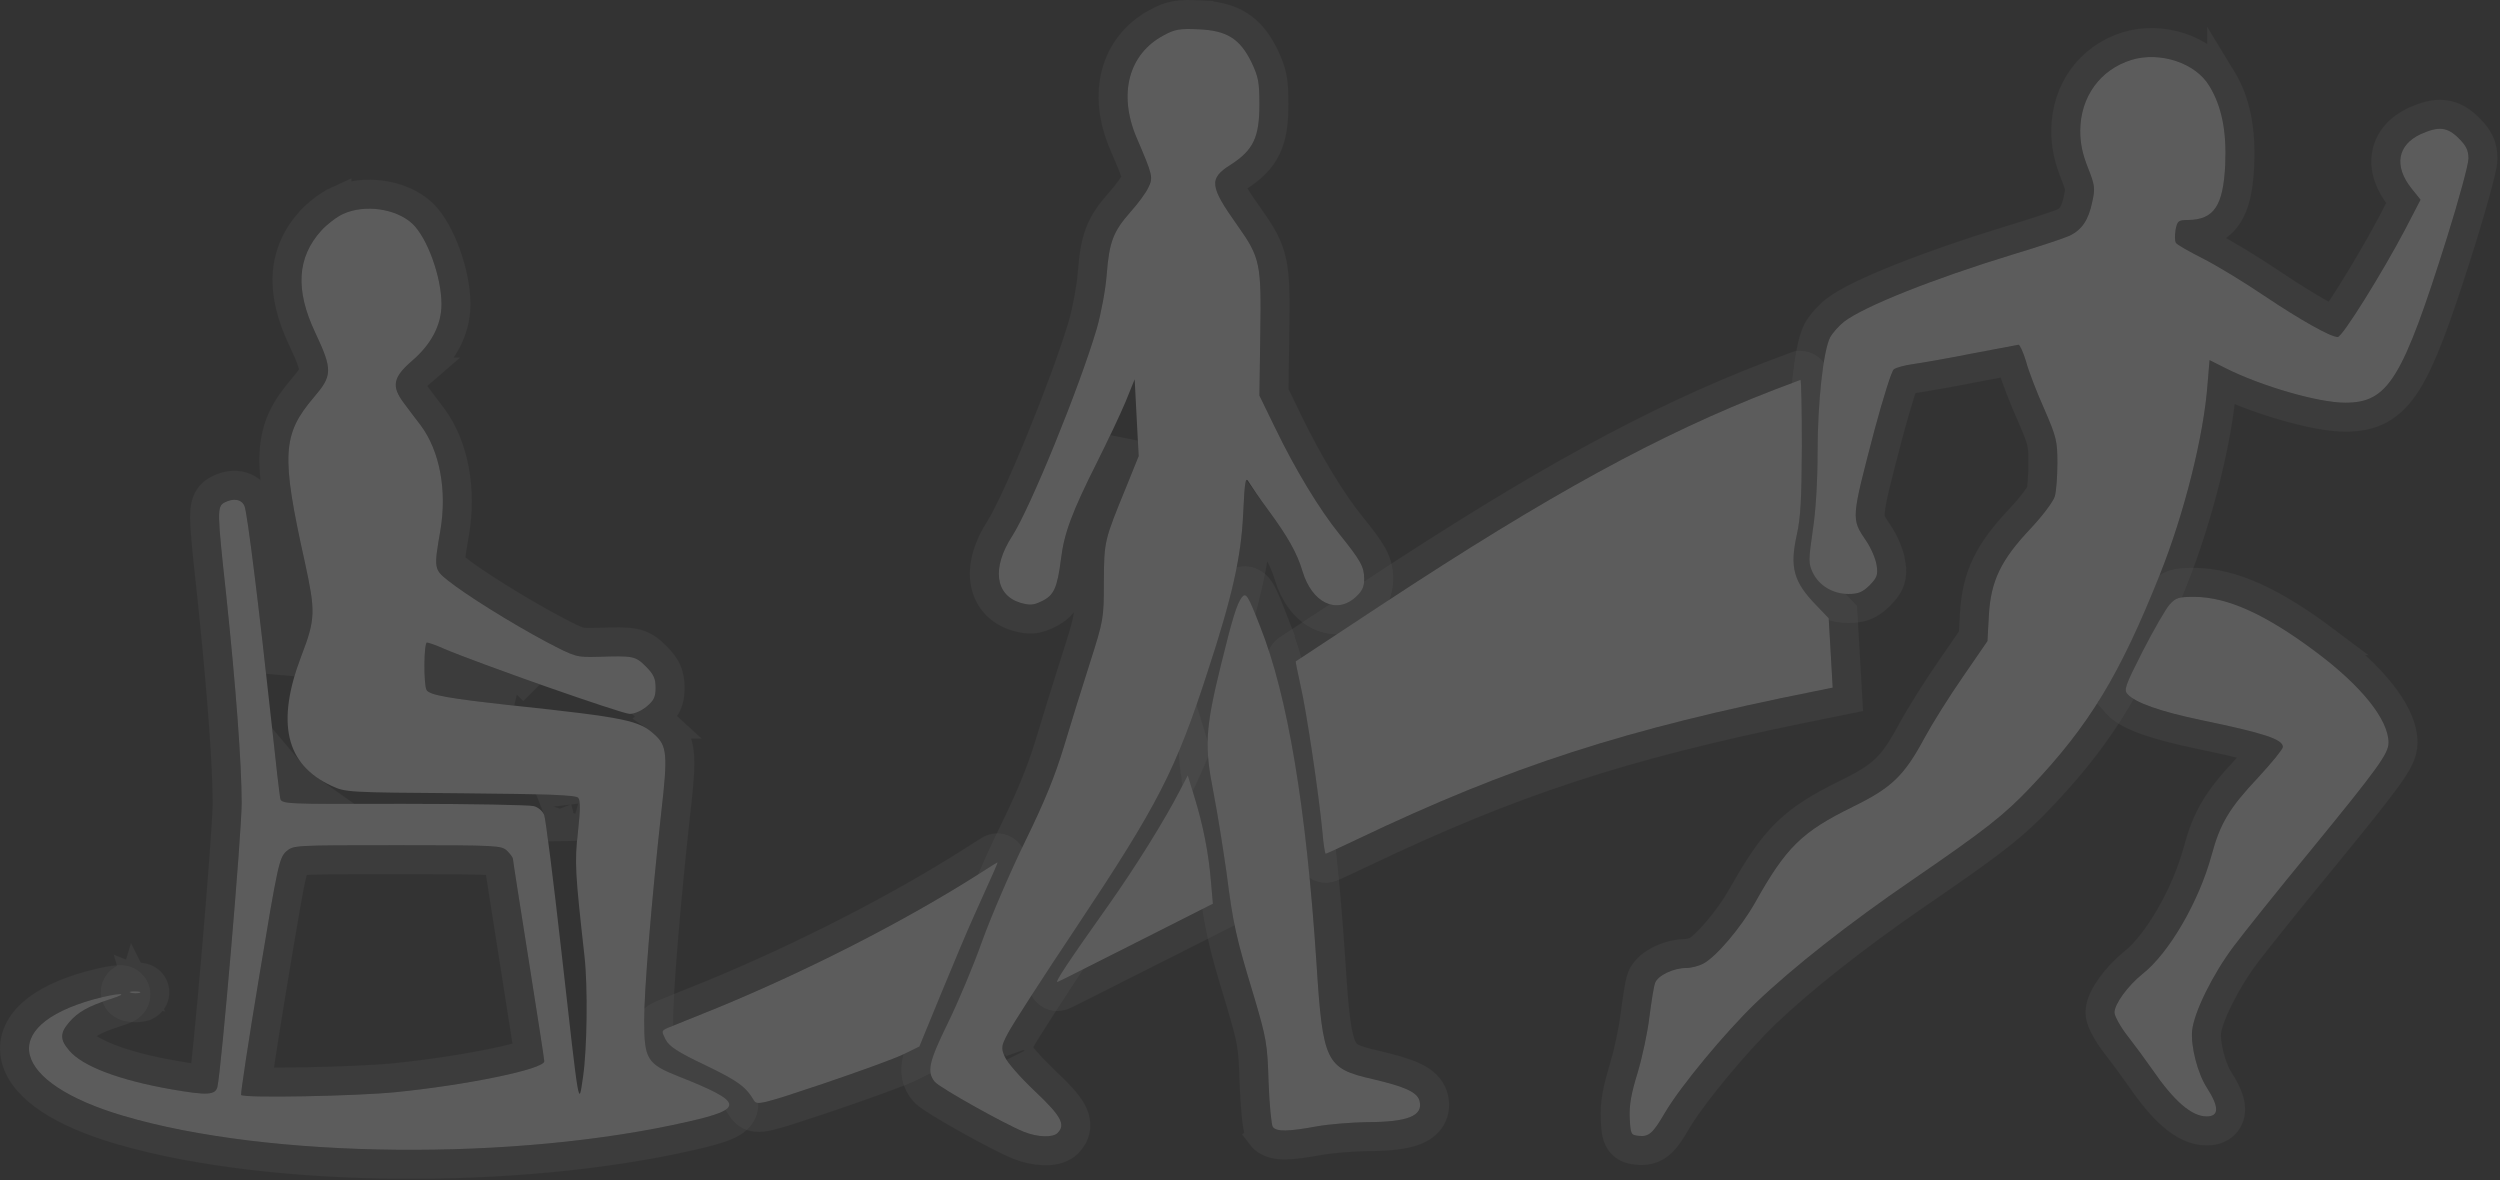
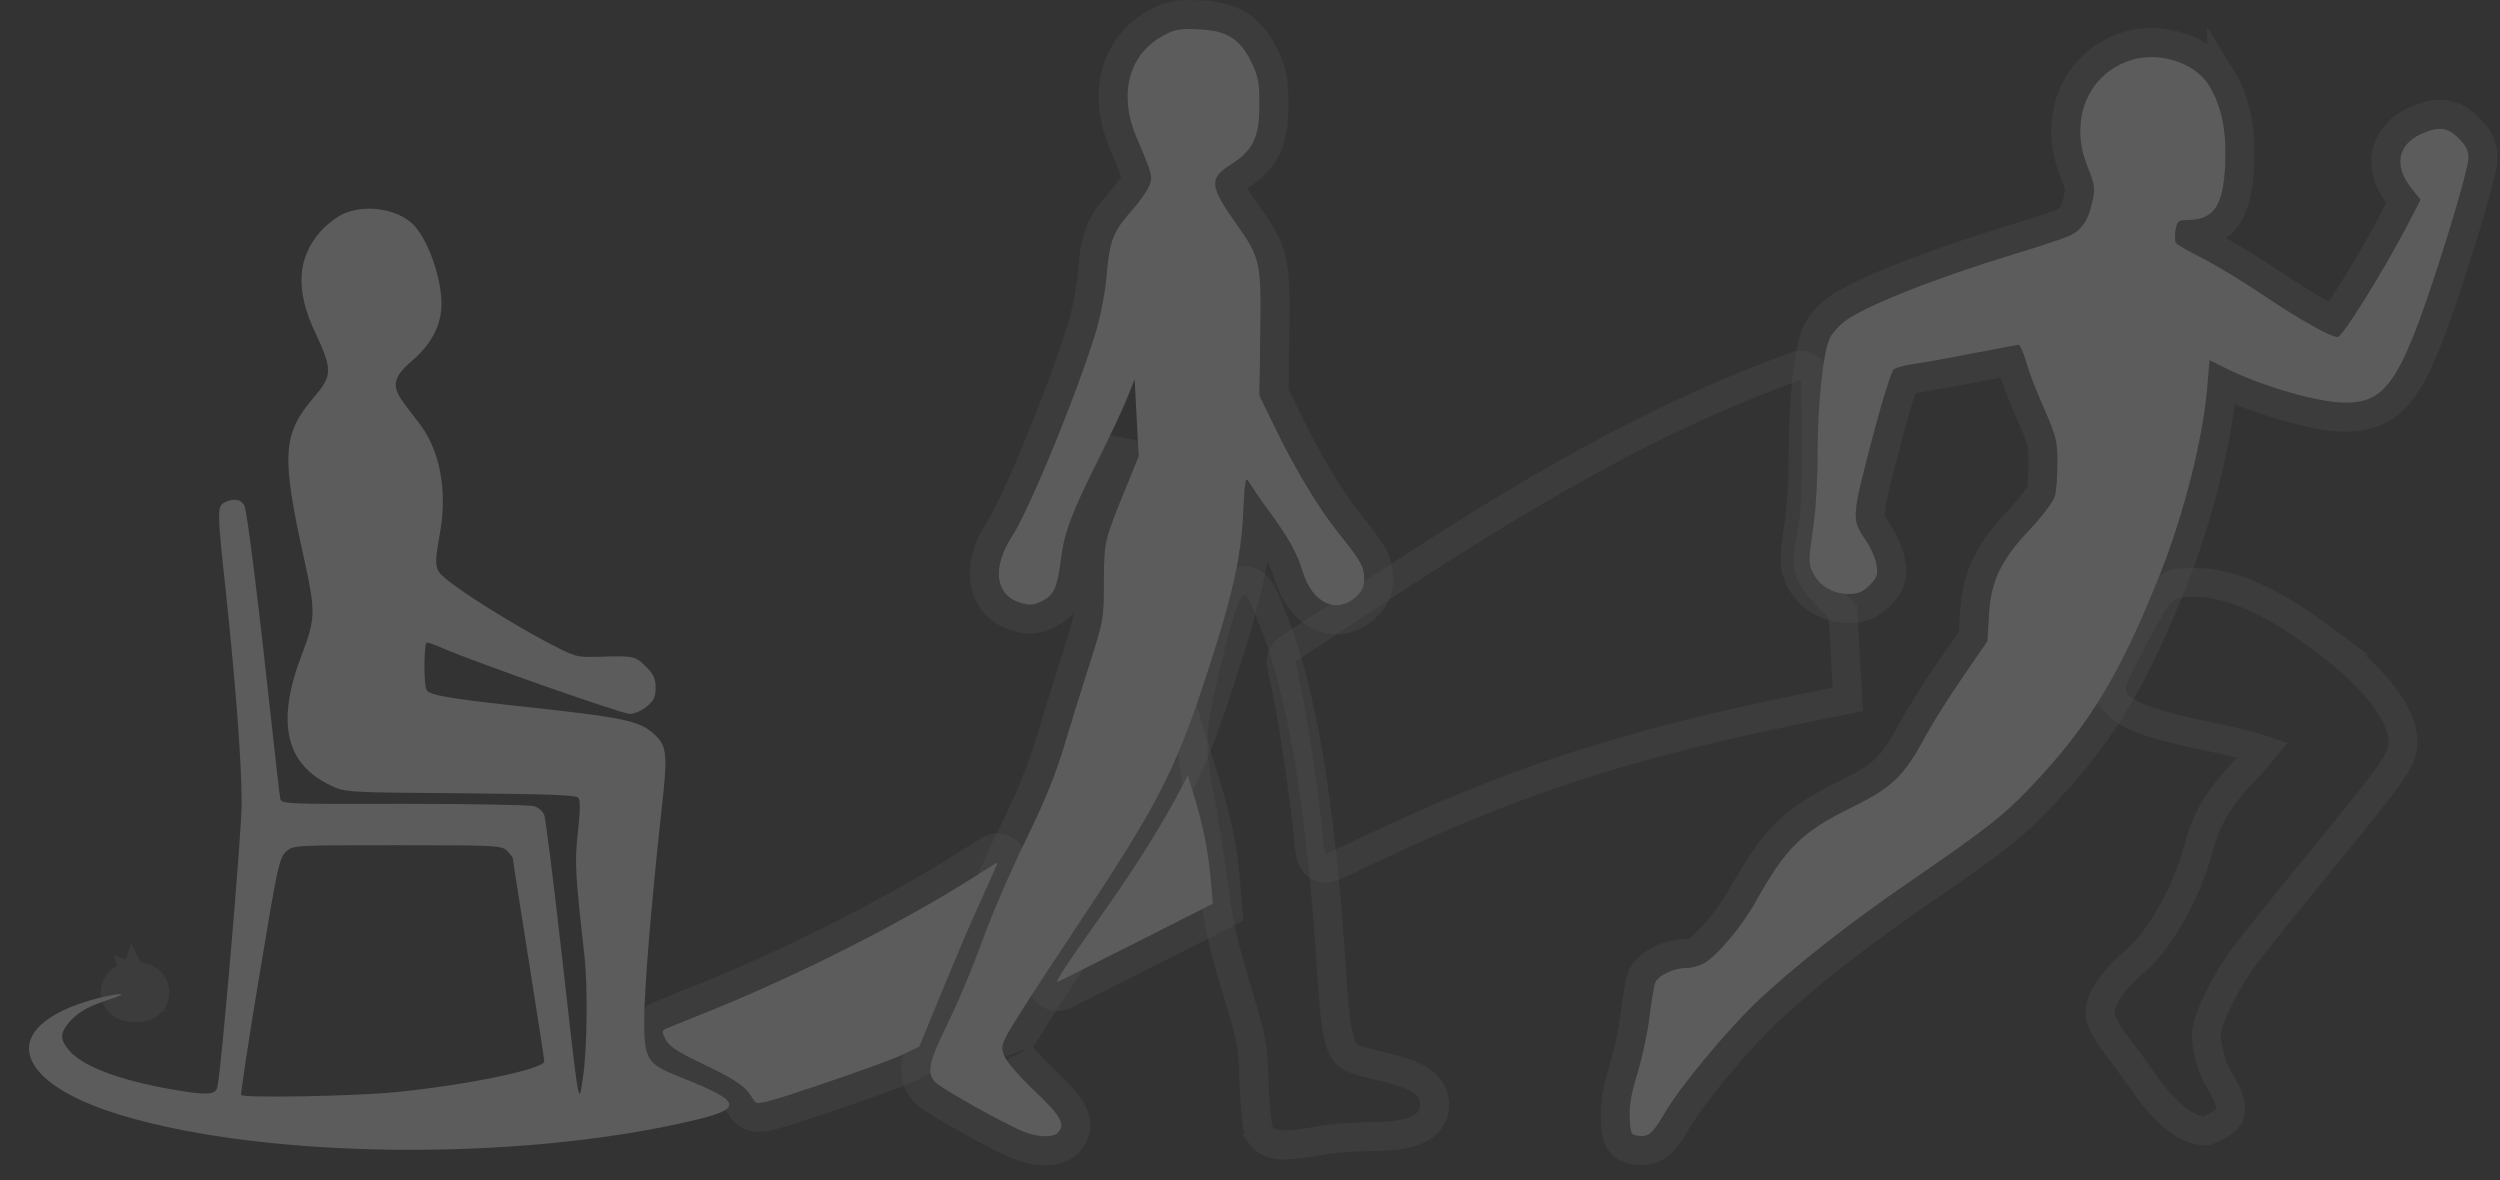
<svg xmlns="http://www.w3.org/2000/svg" width="862" height="407" viewBox="0 0 862 407" fill="none">
  <rect x="0" y="0" width="862" height="407" fill="#333333" stroke="none" />
  <g opacity="0.2">
    <path d="M401.276 12.164C389.168 18.563 385.526 32.344 391.826 47.306C397.535 60.596 397.633 61.186 395.96 64.631C395.172 66.403 392.416 70.144 389.857 72.999C383.852 79.791 382.474 83.335 381.588 94.655C381.194 99.872 379.619 108.239 378.143 113.358C372.138 133.735 355.207 175.177 349.005 184.824C341.918 195.75 343.099 205.2 351.86 207.858C355.108 208.744 356.29 208.744 359.243 207.268C363.377 205.299 364.558 202.739 365.838 192.699C366.921 183.839 369.579 176.654 378.438 159.033C381.982 151.946 386.313 142.791 388.085 138.558L391.235 130.782L391.924 144.071L392.613 157.261L388.479 167.499C380.702 186.497 380.702 186.399 380.604 200.574C380.604 213.371 380.505 213.765 375.78 228.629C373.122 236.897 369.086 249.891 366.822 257.471C363.771 267.512 360.227 276.272 353.533 289.955C348.513 300.193 341.819 315.746 338.669 324.409C335.618 333.071 330.204 345.868 326.758 352.857C320.261 366.146 319.474 369.591 322.329 373.037C324.1 375.104 346.052 387.409 353.041 390.263C357.766 392.134 362.983 392.331 364.657 390.657C367.511 387.802 365.936 384.849 356.88 376.285C351.86 371.56 347.233 366.245 346.446 364.374C345.166 361.323 345.166 360.732 347.529 356.302C348.808 353.743 359.44 337.205 371.154 319.683C399.405 277.257 405.41 265.543 416.435 231.483C424.901 205.693 427.952 192.01 428.641 177.244C429.232 165.235 429.429 164.152 430.708 166.416C431.496 167.696 434.351 171.929 437.205 175.768C444.096 185.119 447.246 190.73 449.116 197.03C452.365 207.76 460.634 211.894 467.327 205.988C469.69 203.822 470.379 202.444 470.379 199.589C470.379 195.455 469.198 193.289 461.815 184.135C455.023 175.768 446.557 161.789 439.765 147.713L434.252 136.392L434.548 115.228C434.941 90.816 434.548 88.847 426.673 77.724C417.026 64.139 416.73 61.58 424.408 56.756C432.185 51.736 434.252 47.306 434.252 35.986C434.252 28.209 433.858 26.438 431.496 21.417C427.46 13.247 422.932 10.491 413.187 10.097C406.788 9.802 405.016 10.097 401.276 12.164Z" fill="white" />
    <path d="M359.818 396.786C361.179 396.833 362.6 396.748 363.944 396.432C365.144 396.15 366.66 395.595 367.939 394.433L368.192 394.193L368.411 393.968C369.504 392.817 370.578 391.221 370.872 389.096C371.181 386.86 370.511 384.86 369.635 383.237C368.021 380.247 364.741 376.837 360.315 372.652L360.307 372.644C357.908 370.387 355.61 367.993 353.84 365.968C352.953 364.954 352.232 364.071 351.71 363.371C351.184 362.665 351.032 362.372 351.041 362.403C350.809 361.848 350.691 361.518 350.632 361.342C350.662 361.257 350.708 361.138 350.776 360.979C350.943 360.592 351.184 360.098 351.542 359.411L351.94 358.655L351.972 358.597L352.001 358.539C352.485 357.57 355.257 353.099 359.631 346.312C363.363 340.521 368.095 333.296 373.134 325.725L375.311 322.462L375.315 322.455L377.9 318.564C390.518 299.531 398.557 286.7 404.702 274.729C411.291 261.893 415.644 250.16 421.186 233.042L421.969 230.645C429.587 207.177 432.69 193.532 433.541 179.23C440.048 188.108 442.728 193.08 444.323 198.453L444.327 198.466L444.331 198.479C446.208 204.679 449.773 209.787 454.714 212.23C459.838 214.763 465.537 213.965 470.188 210.119L470.636 209.737L470.671 209.706L470.706 209.673C472.049 208.443 473.365 207.043 474.245 205.214C475.161 203.31 475.379 201.419 475.379 199.589C475.379 196.771 474.913 194.347 473.241 191.325C471.776 188.675 469.346 185.508 465.707 180.996L465.702 180.99L465.696 180.984C459.23 173.018 450.959 159.407 444.268 145.54L444.26 145.524L439.268 135.273L439.547 115.309L439.61 111.03C439.731 101.535 439.632 95.373 438.604 90.467C437.341 84.435 434.714 80.43 430.753 74.835L430.749 74.829C428.346 71.445 426.646 68.914 425.517 66.925C424.348 64.869 424.062 63.847 424.015 63.414C424.005 63.327 423.951 63.431 424.076 63.274C424.372 62.903 425.017 62.328 426.42 61.407L427.068 60.991L427.095 60.974L427.12 60.958C431.394 58.199 434.716 55.208 436.767 50.871C438.745 46.685 439.252 41.826 439.252 35.986C439.252 32.105 439.164 29.284 438.67 26.721C438.154 24.046 437.244 21.889 436.021 19.289L436 19.246L435.979 19.203C433.741 14.673 431.067 11.027 427.105 8.584C423.202 6.178 418.648 5.317 413.416 5.103L413.417 5.102C410.229 4.955 407.691 4.92 405.384 5.318C402.893 5.748 400.957 6.628 398.857 7.788V7.789C391.638 11.631 386.812 17.779 384.817 25.231C382.837 32.631 383.731 40.965 387.218 49.247L387.231 49.28C390.182 56.147 391.393 59.107 391.795 60.81C391.884 61.188 391.899 61.379 391.9 61.451C391.888 61.498 391.823 61.706 391.463 62.447L391.426 62.523L391.391 62.601C391.231 62.96 390.626 63.969 389.538 65.457C388.523 66.844 387.297 68.363 386.134 69.661L386.122 69.674L386.11 69.687C382.958 73.252 380.655 76.366 379.134 80.341C377.653 84.209 377.052 88.541 376.604 94.265L376.603 94.279C376.238 99.111 374.736 107.118 373.347 111.945L372.766 113.871C369.707 123.798 364.396 138.046 359.019 151.226C353.22 165.439 347.604 177.756 344.799 182.12V182.121C340.914 188.115 338.824 194.394 339.527 200.058C340.286 206.166 344.222 210.766 350.408 212.643L350.476 212.664L350.544 212.682C352.201 213.134 354.022 213.574 356.006 213.437C358.07 213.295 359.814 212.572 361.479 211.74H361.478C364.322 210.37 366.617 208.484 368.164 205.078C369.324 202.522 369.987 199.24 370.558 195.139L370.798 193.331L370.8 193.318L370.801 193.305C371.711 185.862 373.793 179.662 381.325 164.446L382.905 161.279L382.91 161.269L384.276 158.514C385.291 156.453 386.334 154.296 387.341 152.188L387.562 156.416L383.843 165.626V165.627C380.037 174.926 377.895 180.093 376.799 184.684C375.656 189.468 375.652 193.595 375.604 200.54V200.574C375.604 207.072 375.565 209.92 375.037 212.974C374.494 216.112 373.422 219.542 371.021 227.098L369.961 230.413C367.371 238.56 364.029 249.351 362.038 256.017L361.479 257.826C358.646 266.811 355.245 275.077 349.044 287.753L348.072 289.757C343.127 300.06 336.991 314.395 333.971 322.7L333.962 322.723L333.953 322.748C330.966 331.227 325.629 343.839 322.273 350.646L322.27 350.654L322.267 350.661C319.072 357.195 316.958 361.921 316.154 365.56C315.727 367.493 315.589 369.44 316.022 371.386C316.466 373.378 317.413 374.941 318.479 376.227L318.505 376.259L318.532 376.291C319.251 377.129 320.354 377.902 321.033 378.371C321.916 378.979 323.027 379.69 324.27 380.456C326.764 381.992 329.956 383.85 333.283 385.716C339.845 389.396 347.332 393.332 351.15 394.892L351.176 394.903L351.201 394.913C354.049 396.04 357.096 396.69 359.818 396.786Z" stroke="white" stroke-opacity="0.21" stroke-width="10" />
    <path d="M734.979 20.63C724.151 23.977 717.359 33.328 717.261 45.043C717.261 49.472 718.048 53.114 719.918 57.84C722.281 63.844 722.478 64.829 721.395 69.652C720.115 75.854 717.851 79.2 713.618 81.268C711.945 82.055 703.086 85.008 693.931 87.764C666.565 96.132 642.842 105.582 635.853 110.897C634.081 112.276 631.915 114.736 631.029 116.311C628.667 120.938 626.698 138.755 626.698 156.08C626.698 165.727 626.107 176.162 625.025 182.954C623.548 193.29 623.548 194.274 625.025 197.424C627.19 201.952 632.014 204.807 637.329 204.807C640.775 204.807 642.153 204.216 644.614 201.854C647.173 199.196 647.567 198.31 647.075 194.963C646.779 192.798 645.204 189.057 643.531 186.596C638.215 178.721 638.215 179.312 646.484 147.713C649.339 137.18 652.193 128.026 652.981 127.336C653.768 126.746 656.721 125.958 659.478 125.565C662.332 125.171 671.487 123.596 679.854 121.922C688.222 120.347 695.506 118.969 695.998 118.871C696.392 118.772 697.573 121.332 698.558 124.58C699.443 127.927 702.298 135.31 704.858 141.019C709.09 150.765 709.386 152.143 709.386 159.722C709.386 164.251 708.992 169.369 708.5 171.141C707.909 173.012 704.365 177.737 700.133 182.265C689.895 193.093 686.45 200.279 685.761 212.091L685.268 221.049L676.803 233.354C672.078 240.146 666.172 249.596 663.514 254.518C656.525 267.512 652.193 271.646 638.904 278.143C621.284 286.806 615.87 292.023 605.042 311.415C600.218 319.881 591.654 330.02 587.224 332.284C585.748 333.071 583.09 333.76 581.417 333.76C576.987 333.76 571.671 336.32 570.687 338.879C570.195 340.159 569.407 345.376 568.718 350.593C568.128 355.81 566.257 364.473 564.682 369.789C562.418 377.073 561.729 381.01 561.926 385.44C562.221 391.15 562.32 391.346 564.978 391.642C568.521 392.035 569.899 390.854 574.132 383.57C579.546 374.415 594.903 355.909 605.337 345.868C618.429 333.367 637.625 318.306 659.182 303.54C684.875 285.92 691.076 280.998 700.231 271.351C720.411 250.088 730.944 232.665 744.725 198.113C753.092 177.244 759.884 150.174 761.164 132.455L761.853 124.186L767.365 126.943C779.67 133.144 799.358 138.854 808.611 138.854C823.475 138.854 828.298 130.979 843.753 81.858C847.789 68.963 851.136 56.658 851.136 54.689C851.136 51.835 850.348 50.26 847.789 47.7C843.852 43.763 840.898 43.468 834.697 46.224C826.625 49.964 825.345 57.249 831.448 64.927L834.598 68.865L829.184 79.299C821.506 93.868 807.626 116.213 806.051 116.213C803.689 116.213 793.255 110.405 780.655 101.94C773.665 97.215 764.117 91.407 759.392 89.044C754.765 86.682 750.533 84.319 750.237 83.729C749.844 83.138 749.844 81.071 750.139 79.2C750.73 76.149 751.123 75.854 754.47 75.854C763.428 75.755 766.578 70.932 767.267 56.757C767.759 45.239 766.086 36.675 761.755 29.588C757.03 21.713 744.823 17.677 734.979 20.63Z" fill="white" />
    <path d="M564.425 396.611C565.582 396.739 566.991 396.794 568.493 396.428C570.079 396.041 571.423 395.272 572.596 394.242C574.628 392.457 576.413 389.596 578.436 386.115L578.944 385.277C584.484 376.341 598.897 359.005 608.804 349.471H608.803C621.231 337.606 639.408 323.265 660.006 309.042L662.008 307.666L662.01 307.664L666.613 304.499C688.559 289.362 694.907 284.225 703.858 274.792L705.772 272.756C725.258 251.819 735.85 233.856 749.365 199.974H749.366C757.867 178.772 764.811 151.223 766.146 132.871H766.147L766.223 131.955C772.542 135.024 780.354 137.89 787.744 140.027C795.463 142.259 803.253 143.854 808.611 143.854C812.747 143.854 816.772 143.312 820.578 141.253C824.384 139.194 827.438 135.91 830.217 131.399C835.271 123.196 840.198 109.571 847.113 87.819L848.523 83.359L848.525 83.352L849.279 80.924C851.017 75.285 852.592 69.867 853.783 65.488C854.462 62.99 855.024 60.796 855.421 59.077C855.619 58.22 855.786 57.442 855.905 56.783C856.005 56.229 856.136 55.428 856.136 54.689C856.136 52.759 855.863 50.853 854.925 48.911C854.153 47.312 853.057 45.959 851.849 44.7L851.325 44.165C848.986 41.826 846.264 39.882 842.641 39.482C839.252 39.108 835.935 40.202 832.667 41.655L832.63 41.67L832.594 41.687C827.526 44.036 823.755 47.94 822.832 53.241C821.935 58.389 823.962 63.544 827.535 68.039L827.544 68.05L828.663 69.449L824.761 76.967L824.037 78.331C820.329 85.253 815.38 93.699 811.088 100.571C808.797 104.239 806.732 107.397 805.168 109.607C804.951 109.914 804.748 110.196 804.56 110.453C803.282 109.861 801.625 109.004 799.636 107.889C795.305 105.462 789.664 101.969 783.443 97.79C776.377 93.013 766.632 87.074 761.628 84.572L761.627 84.573C759.367 83.418 757.246 82.284 755.678 81.384C755.416 81.234 755.178 81.093 754.961 80.964C754.965 80.925 754.97 80.885 754.973 80.845C760.25 80.704 764.988 79.069 768.129 74.357C770.772 70.393 771.787 64.879 772.189 58.324L772.261 56.999L772.262 56.985V56.97C772.779 44.874 771.05 35.21 766.021 26.981L766.02 26.982C762.892 21.792 757.552 18.2 751.868 16.305C746.14 14.396 739.568 14.034 733.542 15.841L733.503 15.853C720.503 19.871 712.377 31.207 712.261 45.001L712.26 45.022V45.042C712.26 49.896 713.099 53.951 714.897 58.716L715.269 59.68C716.504 62.819 716.877 63.965 716.991 64.837C717.077 65.494 717.046 66.199 716.516 68.557L716.499 68.641C715.933 71.38 715.228 73.083 714.462 74.224C713.756 75.276 712.853 76.071 711.459 76.757C711.455 76.759 711.451 76.761 711.446 76.763C711.415 76.777 711.372 76.795 711.317 76.818C711.205 76.864 711.058 76.922 710.875 76.993C710.506 77.134 710.027 77.31 709.446 77.517C708.284 77.931 706.772 78.447 705.009 79.031C701.486 80.197 697.026 81.611 692.49 82.977L692.479 82.98L692.469 82.983C678.681 87.199 665.775 91.698 655.4 95.831C645.236 99.879 636.939 103.789 632.826 106.917L632.783 106.951C630.569 108.673 627.931 111.621 626.671 113.86L626.622 113.948L626.577 114.038C625.648 115.856 624.978 118.426 624.453 121.063C623.898 123.843 623.411 127.199 623.007 130.89C622.199 138.279 621.698 147.247 621.698 156.081C621.698 165.601 621.111 175.742 620.086 182.167L620.075 182.247C619.358 187.265 618.918 190.511 618.917 192.883C618.917 195.796 619.574 197.575 620.498 199.546L620.505 199.564L620.514 199.582C623.589 206.011 630.278 209.807 637.33 209.807C639.288 209.807 641.259 209.652 643.234 208.844C644.952 208.141 646.319 207.087 647.554 205.952L648.077 205.46L648.147 205.393L648.215 205.322C649.437 204.053 650.916 202.477 651.682 200.39C652.494 198.18 652.286 196.057 652.028 194.289L652.029 194.288C651.795 192.574 651.139 190.631 650.425 188.943C649.689 187.202 648.731 185.355 647.674 183.799L647.675 183.798C646.227 181.652 645.602 180.718 645.229 179.785C644.958 179.108 644.759 178.254 644.899 176.435C645.223 172.232 647.099 165.114 651.31 149.021L651.839 147.082C653.073 142.605 654.275 138.497 655.274 135.343C655.82 133.619 656.29 132.232 656.659 131.244C656.704 131.231 656.75 131.216 656.798 131.203C657.767 130.94 658.983 130.687 660.161 130.518L661.565 130.309C665.455 129.705 673.447 128.302 680.794 126.833C685.691 125.912 690.237 125.053 693.262 124.48C693.43 124.957 693.604 125.477 693.772 126.03C694.806 129.83 697.73 137.337 700.271 143.011L701.023 144.751C702.651 148.551 703.424 150.591 703.847 152.351C704.298 154.228 704.385 155.935 704.385 159.722C704.385 161.855 704.292 164.138 704.142 166.08C703.999 167.922 703.827 169.131 703.72 169.638C703.672 169.734 703.548 169.979 703.289 170.398C702.909 171.01 702.371 171.79 701.685 172.703C700.316 174.524 698.49 176.7 696.48 178.85V178.851C691.21 184.427 687.404 189.357 684.861 194.64C682.279 200.003 681.141 205.43 680.769 211.8V211.809L680.768 211.817L680.352 219.373L672.683 230.52V230.521C667.889 237.415 661.883 247.014 659.114 252.142L659.11 252.15C655.693 258.503 653.159 262.235 650.111 265.159C647.06 268.085 643.214 270.471 636.708 273.651L636.699 273.656C627.751 278.054 621.415 281.806 615.926 287.184C610.477 292.524 606.132 299.207 600.676 308.977H600.675C598.443 312.887 595.297 317.268 592.177 320.935C590.618 322.768 589.114 324.365 587.788 325.603C586.394 326.903 585.432 327.585 584.949 327.832L584.91 327.851L584.872 327.872C584.604 328.014 583.982 328.262 583.155 328.473C582.322 328.686 581.683 328.76 581.417 328.76C578.335 328.76 575.163 329.624 572.601 330.85C571.301 331.472 570.021 332.252 568.918 333.189C567.867 334.083 566.679 335.371 566.02 337.084C565.731 337.836 565.521 338.777 565.371 339.512C565.198 340.356 565.019 341.366 564.841 342.457C564.485 344.644 564.109 347.309 563.761 349.939L563.75 350.031C563.198 354.903 561.397 363.275 559.888 368.368L559.889 368.369C557.572 375.834 556.697 380.403 556.931 385.663L556.932 385.68L556.933 385.699C557.005 387.089 557.072 388.329 557.184 389.332C557.286 390.244 557.475 391.553 558.08 392.78C558.86 394.365 560.124 395.439 561.625 396.017C562.723 396.44 563.897 396.552 564.425 396.611Z" stroke="white" stroke-opacity="0.21" stroke-width="10" />
    <path d="M118.267 73.786C116.101 74.771 112.754 77.33 110.786 79.496C102.418 88.749 101.729 99.971 108.718 114.736C114.723 127.533 114.625 129.502 108.226 136.983C97.3 149.78 96.906 156.966 105.076 193.683C108.817 210.91 108.817 213.371 103.895 226.168C95.134 249.202 98.481 263.673 114.329 270.957C119.153 273.221 119.94 273.221 158.823 273.516C189.437 273.812 198.592 274.107 199.38 275.091C200.167 275.977 200.069 279.423 199.281 286.805C198.1 297.338 198.297 300.784 201.545 329.823C202.726 340.552 202.431 361.52 201.053 371.167C199.478 381.798 199.872 383.865 193.572 328.051C190.815 303.54 188.158 282.474 187.665 281.096C187.173 279.718 185.598 278.34 184.023 277.946C182.547 277.552 162.269 277.158 139.136 277.158C97.496 277.257 97.004 277.257 96.611 275.19C96.414 274.107 95.035 262.59 93.657 249.596C89.228 208.646 85.29 176.85 84.306 174.488C83.321 172.125 80.467 171.633 77.317 173.307C74.856 174.685 74.856 176.457 77.907 204.315C81.353 236.996 83.321 263.279 83.321 276.962C83.321 287.298 76.332 368.706 74.954 374.809C74.265 377.565 71.509 377.762 59.106 375.596C41.092 372.446 28.393 367.623 23.865 362.209C20.617 358.37 20.617 356.302 23.865 352.463C26.917 348.92 30.46 346.951 38.04 344.49C45.62 342.127 40.993 342.226 32.232 344.588C-1.237 353.94 3.784 373.332 42.568 384.751C92.772 399.615 177.92 400.403 237.376 386.72C256.867 382.29 256.473 380.026 234.03 371.167C223.103 366.835 222.119 365.26 222.119 351.774C222.119 341.34 224.58 311.415 228.025 279.915C230.289 260.227 229.994 257.176 225.761 253.337C220.445 248.415 215.917 247.43 176.345 243.197C154.886 240.835 148.192 239.654 147.109 237.98C146.026 236.307 146.125 221.541 147.208 221.541C147.7 221.541 150.259 222.427 152.917 223.608C164.533 228.629 214.539 246.151 217.098 246.151C218.772 246.151 221.233 245.068 223.005 243.591C225.466 241.524 226.056 240.343 226.056 237.094C226.056 233.944 225.367 232.468 222.709 229.81C219.067 226.168 218.378 226.069 206.172 226.463C198.69 226.66 198.395 226.562 188.256 221.246C176.247 214.847 160.497 205.004 154.492 200.18C149.668 196.341 149.57 195.947 151.834 182.954C154.197 169.074 151.637 155.489 145.042 146.63C143.27 144.366 140.711 140.921 139.234 138.952C134.903 133.144 135.493 130.093 141.99 124.482C148.684 118.772 152.228 112.078 152.228 104.892C152.228 95.442 147.306 81.957 142.187 77.133C136.576 71.916 125.748 70.341 118.267 73.786ZM174.869 293.401C175.951 294.484 176.837 295.665 176.837 296.059C176.837 296.551 179.298 312.104 182.251 330.807C185.204 349.51 187.665 365.26 187.665 365.949C187.665 368.607 161.087 374.12 136.379 376.581C122.5 377.959 84.306 378.648 83.125 377.565C82.928 377.27 85.684 358.763 89.425 336.418C95.725 298.323 96.315 295.763 98.678 293.598C101.139 291.432 101.237 291.432 137.068 291.432C171.62 291.432 172.998 291.53 174.869 293.401Z" fill="white" />
-     <path d="M42.355 389.898C93.654 404.704 178.819 405.326 238.498 391.592H238.497C243.346 390.49 247.354 389.441 250.144 388.287C251.498 387.726 253.031 386.959 254.234 385.822C255.585 384.546 256.906 382.362 256.321 379.577C255.849 377.326 254.312 375.817 253.28 374.962C252.12 374.001 250.667 373.121 249.099 372.292C245.943 370.623 241.482 368.734 235.871 366.519L235.872 366.518C230.097 364.229 228.832 363.254 228.235 362.284C227.946 361.814 227.621 360.999 227.405 359.267C227.185 357.497 227.118 355.149 227.118 351.774C227.118 341.661 229.543 312.024 232.992 280.486L233.384 277.014C234.235 269.275 234.636 264.026 234.311 260.252C234.112 257.959 233.632 255.918 232.658 254.04C231.696 252.184 230.422 250.82 229.157 249.668L229.158 249.667C228.277 248.852 227.356 248.077 226.297 247.354C227.641 246.219 229.057 244.855 229.971 242.928C230.909 240.95 231.056 238.94 231.056 237.094C231.056 235.153 230.848 233.187 229.921 231.175C229.039 229.26 227.692 227.722 226.245 226.275C224.298 224.328 222.322 222.458 218.633 221.72C215.772 221.148 211.825 221.279 206.04 221.465V221.464C202.174 221.566 201.016 221.531 199.611 221.122C197.933 220.632 195.855 219.584 190.578 216.818C178.68 210.477 163.266 200.815 157.623 196.282L157.605 196.268C155.023 194.213 155.45 194.258 155.445 194.227C155.383 193.83 155.359 193.003 155.579 191.19C155.74 189.862 156.002 188.221 156.364 186.1L156.76 183.812L156.764 183.792C159.29 168.948 156.669 153.875 149.053 143.644L149.017 143.596L148.979 143.548C147.249 141.338 144.741 137.961 143.234 135.952C142.283 134.675 141.814 133.824 141.598 133.254C141.412 132.766 141.457 132.61 141.463 132.581C141.527 132.246 142.009 131.072 145.259 128.266H145.258C152.753 121.864 157.228 113.884 157.228 104.892C157.227 99.422 155.831 93.096 153.827 87.573C151.869 82.175 149.032 76.713 145.616 73.494L145.604 73.483L145.592 73.471C141.855 69.996 136.705 67.979 131.63 67.26C126.541 66.54 120.972 67.043 116.198 69.235V69.234C113.283 70.559 109.404 73.583 107.086 76.132L107.077 76.142C102.207 81.528 99.42 87.701 99.002 94.752C98.591 101.679 100.488 109.036 104.199 116.875C105.695 120.063 106.714 122.377 107.355 124.21C107.996 126.041 108.141 127.072 108.125 127.731C108.1 128.774 107.712 129.892 104.427 133.733L104.424 133.737C98.558 140.606 95.023 146.612 94.497 156.086C94.009 164.89 96.145 176.569 100.195 194.769C102.093 203.511 102.86 207.791 102.737 211.417C102.621 214.861 101.689 217.975 99.228 224.373L99.225 224.381L99.222 224.39C98.26 226.918 97.426 229.382 96.727 231.78C95.225 218.356 93.831 206.446 92.651 196.955C91.819 190.26 91.091 184.744 90.507 180.74C90.215 178.742 89.955 177.085 89.731 175.833C89.619 175.209 89.509 174.646 89.402 174.171C89.319 173.803 89.167 173.156 88.921 172.565C87.729 169.705 85.279 167.934 82.461 167.455C79.839 167.009 77.21 167.701 74.971 168.891L74.922 168.917L74.874 168.944C73.663 169.622 72.121 170.767 71.261 173.059C70.605 174.808 70.508 176.856 70.546 178.971C70.625 183.356 71.424 191.051 72.935 204.838L73.564 210.888C76.616 240.729 78.321 264.407 78.321 276.961C78.321 281.855 76.604 304.501 74.673 327.045C73.714 338.236 72.714 349.286 71.867 357.911C71.444 362.225 71.06 365.917 70.741 368.709C70.579 370.129 70.441 371.242 70.331 372.063C68.503 372.019 65.375 371.615 59.966 370.67L59.965 370.671C51.161 369.132 43.811 367.208 38.204 365.078C32.427 362.883 29.118 360.696 27.7 359L27.691 358.99L27.682 358.979C26.991 358.163 26.654 357.647 26.493 357.336C26.651 357.03 26.982 356.524 27.654 355.726L28.064 355.266C30.144 353.014 32.767 351.46 39.586 349.246C41.389 348.682 43.024 348.107 44.063 347.506C44.295 347.372 44.97 346.978 45.577 346.285C45.881 345.938 46.508 345.139 46.757 343.918C47.06 342.432 46.683 340.894 45.732 339.717C44.952 338.752 44.032 338.33 43.605 338.163C43.12 337.972 42.695 337.888 42.438 337.847C41.924 337.766 41.46 337.763 41.17 337.768C39.178 337.806 35.286 338.587 30.931 339.761L30.908 339.767L30.887 339.773C22.172 342.208 15.358 345.446 10.903 349.509C6.282 353.725 3.927 359.183 5.464 365.143C6.876 370.619 11.3 375.294 17.128 379.145C23.076 383.076 31.161 386.604 41.148 389.545L42.355 389.898ZM176.892 238.228L176.893 238.227C166.146 237.044 159.267 236.174 154.963 235.408C153.417 235.132 152.309 234.888 151.53 234.678C151.52 234.564 151.51 234.444 151.5 234.318C151.388 232.875 151.334 231.018 151.346 229.165C151.347 228.899 151.353 228.636 151.357 228.377C156.316 230.484 166.824 234.384 177.87 238.333C177.546 238.299 177.22 238.263 176.892 238.228ZM106.281 272.103C104.847 272.075 103.645 272.038 102.635 271.992C102.079 271.966 101.61 271.937 101.217 271.909C101.058 270.634 100.856 268.95 100.622 266.954C102.231 268.872 104.124 270.586 106.281 272.103ZM194.869 277.042C194.845 276.948 194.853 276.935 194.869 277.04V277.042ZM193.982 289.463C193.751 287.709 193.543 286.165 193.359 284.866C193.177 283.575 193.014 282.499 192.88 281.687C192.787 281.125 192.623 280.111 192.374 279.415C192.34 279.32 192.304 279.227 192.268 279.135C193.301 279.186 194.17 279.242 194.896 279.297C194.831 280.914 194.64 283.177 194.31 286.275V286.276C194.184 287.4 194.076 288.452 193.982 289.463ZM104.898 372.997C99.213 373.101 93.958 373.127 90.075 373.062C89.593 373.054 89.135 373.045 88.704 373.035C88.973 371.142 89.322 368.771 89.741 366.01C90.587 360.439 91.71 353.315 93.006 345.398L94.356 337.244L94.357 337.234L96.469 324.534C98.336 313.397 99.516 306.734 100.414 302.594C101.019 299.807 101.432 298.484 101.721 297.806C101.856 297.489 101.909 297.416 101.979 297.351H101.98C102.157 297.196 102.254 297.117 102.304 297.076C102.592 296.99 103.422 296.82 105.64 296.695C110.269 296.434 119.049 296.432 137.068 296.432C154.425 296.432 163.232 296.459 167.961 296.708C170.034 296.818 171.007 296.96 171.45 297.059C171.663 297.278 171.852 297.488 172.005 297.67C172.081 298.198 172.189 298.924 172.325 299.818C172.604 301.649 173.005 304.233 173.497 307.377C174.482 313.669 175.836 322.237 177.312 331.586C178.789 340.937 180.142 349.545 181.125 355.898C181.605 359.001 181.995 361.558 182.269 363.399C182.059 363.471 181.834 363.549 181.591 363.627C178.963 364.476 175.068 365.449 170.272 366.443C160.72 368.423 148.073 370.391 135.884 371.605V371.606C129.159 372.274 116.314 372.788 104.898 372.997Z" stroke="white" stroke-opacity="0.21" stroke-width="10" />
-     <path d="M611.932 134.326C572.163 149.682 534.068 170.551 477.072 208.055C460.535 218.982 446.95 227.94 446.753 228.038C446.655 228.038 447.443 231.877 448.427 236.405C450.396 244.674 454.727 273.713 456.007 287.199C456.302 291.137 456.893 294.385 457.089 294.385C457.286 294.385 462.307 292.121 468.016 289.365C520.877 264.165 560.055 251.466 626.107 238.276L631.915 237.095L631.226 225.085L630.537 213.174L626.304 208.744C618.429 200.673 617.051 195.652 619.512 184.529C620.89 178.426 621.185 171.929 621.284 153.915C621.284 141.315 621.087 130.979 620.791 130.979C620.496 131.077 616.558 132.554 611.932 134.326Z" fill="white" />
    <path d="M626.283 153.915C626.283 147.594 626.235 141.823 626.147 137.618C626.104 135.523 626.05 133.777 625.986 132.534C625.955 131.927 625.917 131.358 625.867 130.903C625.845 130.704 625.805 130.362 625.725 130.003C625.693 129.864 625.596 129.437 625.373 128.946C625.27 128.717 625.009 128.177 624.503 127.621C624.009 127.077 622.764 125.979 620.791 125.979H619.979L619.21 126.235C618.779 126.379 614.695 127.914 610.144 129.657L610.131 129.662C569.891 145.2 531.459 166.282 474.324 203.878L474.316 203.883C466.048 209.346 458.519 214.317 453.033 217.933C450.29 219.741 448.059 221.21 446.503 222.232C445.724 222.743 445.118 223.14 444.702 223.412C444.493 223.548 444.339 223.648 444.236 223.714C444.224 223.723 444.212 223.73 444.202 223.737C443.303 224.28 442.731 225.016 442.452 225.485C442.003 226.239 441.87 226.923 441.83 227.141C441.733 227.665 441.744 228.09 441.746 228.185C441.752 228.48 441.782 228.73 441.794 228.824C441.824 229.068 441.869 229.337 441.91 229.571C441.997 230.066 442.127 230.739 442.283 231.512C442.598 233.073 443.046 235.192 443.541 237.467L443.552 237.516L443.562 237.564C445.453 245.505 449.748 274.223 451.023 287.62C451.181 289.704 451.418 291.623 451.648 293.061C451.763 293.772 451.887 294.441 452.017 294.981C452.075 295.225 452.169 295.593 452.307 295.967C452.364 296.123 452.515 296.521 452.788 296.965C452.918 297.177 453.212 297.627 453.708 298.078C454.162 298.49 455.323 299.385 457.09 299.385L457.442 299.373C457.769 299.35 458.01 299.301 458.097 299.284C458.267 299.249 458.403 299.212 458.482 299.19C458.642 299.145 458.774 299.099 458.844 299.075C458.994 299.022 459.138 298.965 459.247 298.921C459.477 298.829 459.761 298.708 460.069 298.574C460.697 298.301 461.552 297.918 462.562 297.457C464.584 296.533 467.29 295.267 470.167 293.878H470.168C520.969 269.661 558.947 257.098 621.004 244.408L627.086 243.179L627.104 243.175L632.911 241.995L637.154 241.131L636.906 236.808L636.218 224.798V224.796L635.528 212.885L635.422 211.049L634.151 209.72L629.919 205.291L629.9 205.271L629.883 205.252C626.15 201.426 624.532 198.883 623.848 196.435C623.161 193.977 623.22 190.919 624.389 185.63L624.527 184.998C625.926 178.444 626.189 171.265 626.283 153.942V153.915Z" stroke="white" stroke-opacity="0.21" stroke-width="10" />
-     <path d="M428.149 205.988C426.475 208.252 424.999 212.878 420.963 229.317C415.549 251.368 415.253 257.274 418.403 273.221C419.782 280.21 421.75 292.81 422.932 301.079C425.196 318.797 426.18 323.227 432.382 343.604C436.614 357.976 437.008 359.747 437.402 373.135C437.697 381.01 438.386 387.999 438.878 388.59C440.158 390.263 444.194 390.165 453.939 388.393C458.271 387.605 466.047 387.015 471.166 386.916C485.439 386.916 490.755 384.751 489.475 379.632C488.688 376.58 484.554 374.71 473.233 372.052C457.188 368.41 456.105 366.244 453.939 332.283C450.396 278.339 443.997 239.85 434.547 216.127C430.314 205.2 429.625 204.117 428.149 205.988Z" fill="white" />
    <path d="M443.312 394.783C446.149 394.739 449.951 394.2 454.833 393.312C458.793 392.592 466.257 392.013 471.234 391.916C478.35 391.912 484.092 391.404 488.01 389.836C490.056 389.018 492.163 387.694 493.474 385.459C494.851 383.113 494.869 380.594 494.326 378.419L494.322 378.401L494.317 378.382C493.366 374.698 490.469 372.579 487.408 371.159C484.352 369.742 480.043 368.515 474.376 367.184L474.358 367.18L474.34 367.176C470.279 366.254 467.806 365.551 466.064 364.643C464.595 363.878 463.669 362.979 462.878 361.352C461.969 359.48 461.208 356.568 460.569 351.666C459.937 346.819 459.472 340.478 458.929 331.965L458.928 331.956C455.382 277.976 448.959 238.828 439.208 214.322L439.209 214.321C437.186 209.098 435.755 205.509 434.542 203.588C434.205 203.055 433.707 202.353 433.006 201.737C432.273 201.093 431.024 200.295 429.312 200.249C427.611 200.202 426.352 200.922 425.648 201.458C424.976 201.968 424.495 202.546 424.224 202.889L424.175 202.952L424.127 203.016C422.759 204.868 421.773 207.282 420.666 210.857C419.675 214.055 418.471 218.59 416.835 225.175L416.107 228.125C413.401 239.147 411.866 246.538 411.48 253.272C411.087 260.125 411.896 266.074 413.499 274.188H413.498C414.849 281.042 416.803 293.534 417.982 301.786C420.281 319.769 421.338 324.492 427.598 345.059C429.727 352.289 430.788 356.024 431.405 359.59C432.014 363.111 432.207 366.575 432.404 373.282L432.406 373.323C432.556 377.339 432.808 381.155 433.089 384.075C433.229 385.525 433.383 386.817 433.545 387.827C433.625 388.322 433.72 388.837 433.838 389.305C433.897 389.536 433.982 389.84 434.104 390.165C434.177 390.36 434.413 390.978 434.909 391.625L434.907 391.627C437.173 394.59 440.906 394.82 443.312 394.783Z" stroke="white" stroke-opacity="0.21" stroke-width="10" />
-     <path d="M748.071 208.449C746.693 210.024 742.559 217.21 738.818 224.494C732.715 236.504 732.223 237.882 733.601 239.358C736.259 242.312 744.921 245.363 759.096 248.316C780.851 252.844 787.151 254.912 787.151 257.569C787.151 258.258 783.312 262.983 778.587 268.102C768.645 278.635 765.495 283.951 762.542 294.877C758.21 310.824 747.874 328.641 738.72 335.827C733.699 339.863 729.073 346.163 729.073 349.116C729.073 350.298 731.042 353.94 733.502 357.09C735.963 360.24 739.802 365.457 742.067 368.706C749.548 379.632 755.651 384.948 760.868 384.948C765.199 384.948 765.199 381.699 760.967 375.104C757.718 370.084 755.356 360.831 755.848 355.318C756.537 349.018 762.837 336.123 770.121 326.377C773.37 322.046 785.379 306.985 796.995 292.908C819.931 264.854 823.573 259.833 823.573 256.093C823.573 248.119 814.221 236.504 798.668 224.888C781.245 211.796 768.054 205.89 756.734 205.791C751.123 205.791 750.237 206.086 748.071 208.449Z" fill="white" />
-     <path d="M760.868 389.948C762.433 389.948 764.518 389.679 766.308 388.335C768.361 386.794 769.113 384.554 769.128 382.537C769.142 380.725 768.588 378.964 767.942 377.457C767.267 375.882 766.319 374.187 765.174 372.404L765.165 372.388C763.93 370.481 762.701 367.465 761.846 364.148C760.994 360.842 760.659 357.792 760.824 355.818C761.082 353.569 762.492 349.443 764.999 344.346C767.445 339.372 770.681 333.982 774.122 329.377L774.817 328.46C778.258 323.967 787.113 312.857 796.5 301.387L800.851 296.09L800.859 296.082L800.866 296.073C812.301 282.086 819.054 273.688 822.938 268.311C826.629 263.202 828.573 259.784 828.573 256.093C828.573 250.364 825.342 244.339 820.857 238.733C816.234 232.954 809.666 226.864 801.67 220.892L801.671 220.891C784.034 207.638 769.756 200.904 756.777 200.792H756.734C754.097 200.792 751.68 200.825 749.633 201.458C747.126 202.233 745.616 203.728 744.385 205.071L744.346 205.113L744.308 205.157C743.228 206.392 741.596 209.062 739.999 211.834C738.281 214.815 736.274 218.504 734.371 222.21L734.366 222.219L734.361 222.229C731.382 228.091 729.538 231.797 728.687 234.218C728.264 235.423 727.838 236.956 728.001 238.598C728.195 240.539 729.114 241.86 729.885 242.703L729.884 242.704C732.142 245.212 736.085 247.047 740.372 248.554C744.934 250.158 750.882 251.712 758.077 253.211H758.078L761.977 254.033C770.633 255.878 776.231 257.244 779.717 258.393C779.92 258.46 780.112 258.526 780.293 258.589C778.867 260.314 776.987 262.464 774.913 264.71V264.711C769.884 270.041 766.327 274.306 763.653 278.776C760.935 283.319 759.26 287.854 757.714 293.573V293.574C755.677 301.073 752.195 309.11 748.117 316.125C743.992 323.221 739.498 328.86 735.632 331.894L735.61 331.913L735.586 331.93C732.713 334.24 730 337.15 727.972 339.933C726.956 341.328 726.044 342.784 725.365 344.202C724.78 345.421 724.156 347.041 724.081 348.769L724.073 349.117L724.078 349.364C724.129 350.593 724.546 351.7 724.777 352.277C725.099 353.08 725.522 353.936 725.985 354.777C726.915 356.466 728.17 358.387 729.562 360.168C731.963 363.242 735.749 368.386 737.964 371.565C741.806 377.172 745.475 381.615 749.044 384.705C752.571 387.758 756.534 389.948 760.868 389.948Z" stroke="white" stroke-opacity="0.21" stroke-width="10" />
+     <path d="M760.868 389.948C768.361 386.794 769.113 384.554 769.128 382.537C769.142 380.725 768.588 378.964 767.942 377.457C767.267 375.882 766.319 374.187 765.174 372.404L765.165 372.388C763.93 370.481 762.701 367.465 761.846 364.148C760.994 360.842 760.659 357.792 760.824 355.818C761.082 353.569 762.492 349.443 764.999 344.346C767.445 339.372 770.681 333.982 774.122 329.377L774.817 328.46C778.258 323.967 787.113 312.857 796.5 301.387L800.851 296.09L800.859 296.082L800.866 296.073C812.301 282.086 819.054 273.688 822.938 268.311C826.629 263.202 828.573 259.784 828.573 256.093C828.573 250.364 825.342 244.339 820.857 238.733C816.234 232.954 809.666 226.864 801.67 220.892L801.671 220.891C784.034 207.638 769.756 200.904 756.777 200.792H756.734C754.097 200.792 751.68 200.825 749.633 201.458C747.126 202.233 745.616 203.728 744.385 205.071L744.346 205.113L744.308 205.157C743.228 206.392 741.596 209.062 739.999 211.834C738.281 214.815 736.274 218.504 734.371 222.21L734.366 222.219L734.361 222.229C731.382 228.091 729.538 231.797 728.687 234.218C728.264 235.423 727.838 236.956 728.001 238.598C728.195 240.539 729.114 241.86 729.885 242.703L729.884 242.704C732.142 245.212 736.085 247.047 740.372 248.554C744.934 250.158 750.882 251.712 758.077 253.211H758.078L761.977 254.033C770.633 255.878 776.231 257.244 779.717 258.393C779.92 258.46 780.112 258.526 780.293 258.589C778.867 260.314 776.987 262.464 774.913 264.71V264.711C769.884 270.041 766.327 274.306 763.653 278.776C760.935 283.319 759.26 287.854 757.714 293.573V293.574C755.677 301.073 752.195 309.11 748.117 316.125C743.992 323.221 739.498 328.86 735.632 331.894L735.61 331.913L735.586 331.93C732.713 334.24 730 337.15 727.972 339.933C726.956 341.328 726.044 342.784 725.365 344.202C724.78 345.421 724.156 347.041 724.081 348.769L724.073 349.117L724.078 349.364C724.129 350.593 724.546 351.7 724.777 352.277C725.099 353.08 725.522 353.936 725.985 354.777C726.915 356.466 728.17 358.387 729.562 360.168C731.963 363.242 735.749 368.386 737.964 371.565C741.806 377.172 745.475 381.615 749.044 384.705C752.571 387.758 756.534 389.948 760.868 389.948Z" stroke="white" stroke-opacity="0.21" stroke-width="10" />
    <path d="M406.985 272.237C401.57 282.769 391.825 298.421 382.178 312.104C367.806 332.382 363.475 338.977 364.656 338.584C365.247 338.387 377.453 332.185 391.924 324.901L418.206 311.612L417.517 303.737C416.73 294.188 414.86 284.541 411.808 274.698L409.544 267.315L406.985 272.237Z" fill="white" />
    <path d="M360.854 341.994C362.804 344.074 365.224 343.614 366.008 343.397L366.237 343.327L366.613 343.185C367.004 343.023 367.413 342.82 367.583 342.738C368.026 342.523 368.626 342.227 369.357 341.864C370.823 341.135 372.867 340.109 375.334 338.866L394.172 329.367L394.18 329.363L420.463 316.074L423.482 314.546L423.188 311.176L422.498 303.301C421.678 293.384 419.737 283.387 416.584 273.217L416.583 273.218L414.324 265.849L410.743 254.171L405.107 265.008L402.549 269.93L402.543 269.94L402.537 269.951C397.265 280.208 387.661 295.65 378.099 309.213V309.212C370.916 319.347 366.196 326.128 363.413 330.339C362.047 332.407 361.044 334.01 360.453 335.129C360.244 335.526 359.752 336.456 359.562 337.488C359.505 337.801 359.428 338.365 359.504 339.054C359.58 339.743 359.856 340.93 360.854 341.994Z" stroke="white" stroke-opacity="0.21" stroke-width="10" />
    <path d="M337.291 301.473C311.894 317.616 278.523 334.646 247.22 347.542C239.05 350.79 231.47 353.94 230.19 354.432C228.025 355.417 228.025 355.515 229.501 358.468C230.781 360.831 233.537 362.701 243.283 367.328C254.505 372.742 257.162 374.71 260.017 379.534C261.001 381.109 262.872 380.715 283.642 373.726C296.144 369.493 308.645 364.965 311.598 363.488L317.012 360.831L324.494 342.62C328.628 332.579 333.55 320.865 335.519 316.534C343.295 299.307 344.181 297.338 343.886 297.338C343.788 297.338 340.834 299.209 337.291 301.473Z" fill="white" />
    <path d="M260.616 385.239C262.228 385.43 263.977 385.093 265.592 384.7C268.609 383.966 273.511 382.393 281.58 379.692L285.236 378.465L285.245 378.462L289.938 376.859C294.596 375.255 299.089 373.667 302.915 372.271C307.879 370.459 312.048 368.855 313.835 367.961H313.834L319.216 365.319L320.917 364.483L321.638 362.73L329.117 344.523L330.698 340.695C333.901 332.962 337.261 324.977 339.217 320.52L340.07 318.603L340.076 318.591L344.709 308.317C345.886 305.699 346.725 303.819 347.311 302.479C347.88 301.176 348.273 300.242 348.502 299.605C348.582 299.382 348.802 298.777 348.89 298.089C348.918 297.864 349.079 296.719 348.535 295.426C348.206 294.644 347.596 293.757 346.575 293.114C345.581 292.488 344.587 292.338 343.886 292.338C343.098 292.338 342.499 292.532 342.396 292.564C342.181 292.631 342.015 292.699 341.931 292.734C341.756 292.808 341.62 292.877 341.561 292.907C341.427 292.976 341.307 293.042 341.236 293.083C341.079 293.173 340.896 293.284 340.712 293.396C340.334 293.626 339.82 293.946 339.219 294.324C338.009 295.085 336.372 296.126 334.599 297.259V297.26C309.482 313.224 276.382 330.12 245.315 342.918V342.919C239.068 345.403 233.403 347.731 230.416 348.95L228.396 349.766L228.257 349.818L228.121 349.88C227.696 350.073 226.845 350.449 226.126 350.944C225.249 351.548 223.9 352.777 223.548 354.89C223.266 356.581 223.807 357.999 224.031 358.567C224.303 359.254 224.692 360.03 225.029 360.704L225.065 360.777L225.104 360.85C226.287 363.032 228.036 364.647 230.496 366.243C232.87 367.783 236.265 369.531 241.139 371.845C246.76 374.557 249.832 376.223 251.837 377.688C253.609 378.984 254.559 380.129 255.714 382.08L255.745 382.133L255.777 382.184C256.113 382.72 256.691 383.505 257.653 384.159C258.634 384.825 259.674 385.128 260.616 385.239Z" stroke="white" stroke-opacity="0.21" stroke-width="10" />
-     <path d="M45.226 342.324C46.112 342.521 47.49 342.521 48.179 342.324C48.77 342.029 48.081 341.832 46.407 341.832C44.832 341.832 44.242 342.029 45.226 342.324Z" fill="white" />
    <path d="M46.776 347.472C47.41 347.472 48.296 347.43 49.176 347.229L49.552 347.132L49.999 347.004L50.416 346.796C50.686 346.661 51.266 346.351 51.836 345.793C52.35 345.291 53.641 343.787 53.346 341.486C53.062 339.268 51.525 338.151 50.996 337.815C50.363 337.415 49.774 337.232 49.491 337.152C48.451 336.861 47.233 336.832 46.407 336.832C45.924 336.832 45.435 336.847 44.98 336.887C44.676 336.914 43.868 336.987 43.044 337.308C42.852 337.383 41.297 337.939 40.368 339.635C39.774 340.717 39.571 342.032 39.904 343.325C40.198 344.469 40.814 345.223 41.193 345.612C41.896 346.334 42.652 346.677 42.882 346.78C43.227 346.935 43.55 347.041 43.79 347.113L43.963 347.165L44.141 347.205C45.04 347.405 45.989 347.472 46.776 347.472ZM46.504 346.686C46.287 346.606 45.979 346.475 45.642 346.262C45.195 345.978 43.704 344.916 43.427 342.759C43.14 340.518 44.402 339.077 44.846 338.643C45.348 338.152 45.82 337.913 45.943 337.852L46.134 338.235L45.325 341.88C44.685 341.947 44.542 342.084 45.06 342.27L45.226 342.324C46.112 342.521 47.49 342.521 48.179 342.324L48.275 342.27C48.479 342.136 48.401 342.028 48.072 341.951L46.828 337.597C46.868 337.613 46.919 337.631 46.976 337.656C47.056 337.692 47.71 337.971 48.355 338.633C48.705 338.992 49.301 339.718 49.588 340.833C49.914 342.098 49.715 343.385 49.136 344.441C48.63 345.364 47.961 345.892 47.595 346.14C47.204 346.405 46.861 346.553 46.669 346.627C46.613 346.649 46.557 346.667 46.504 346.686ZM47.982 341.932C47.649 341.868 47.116 341.832 46.407 341.832L45.864 341.841C45.673 341.848 45.505 341.861 45.361 341.875L46.333 338.633L47.982 341.932Z" stroke="white" stroke-opacity="0.21" stroke-width="10" />
  </g>
</svg>